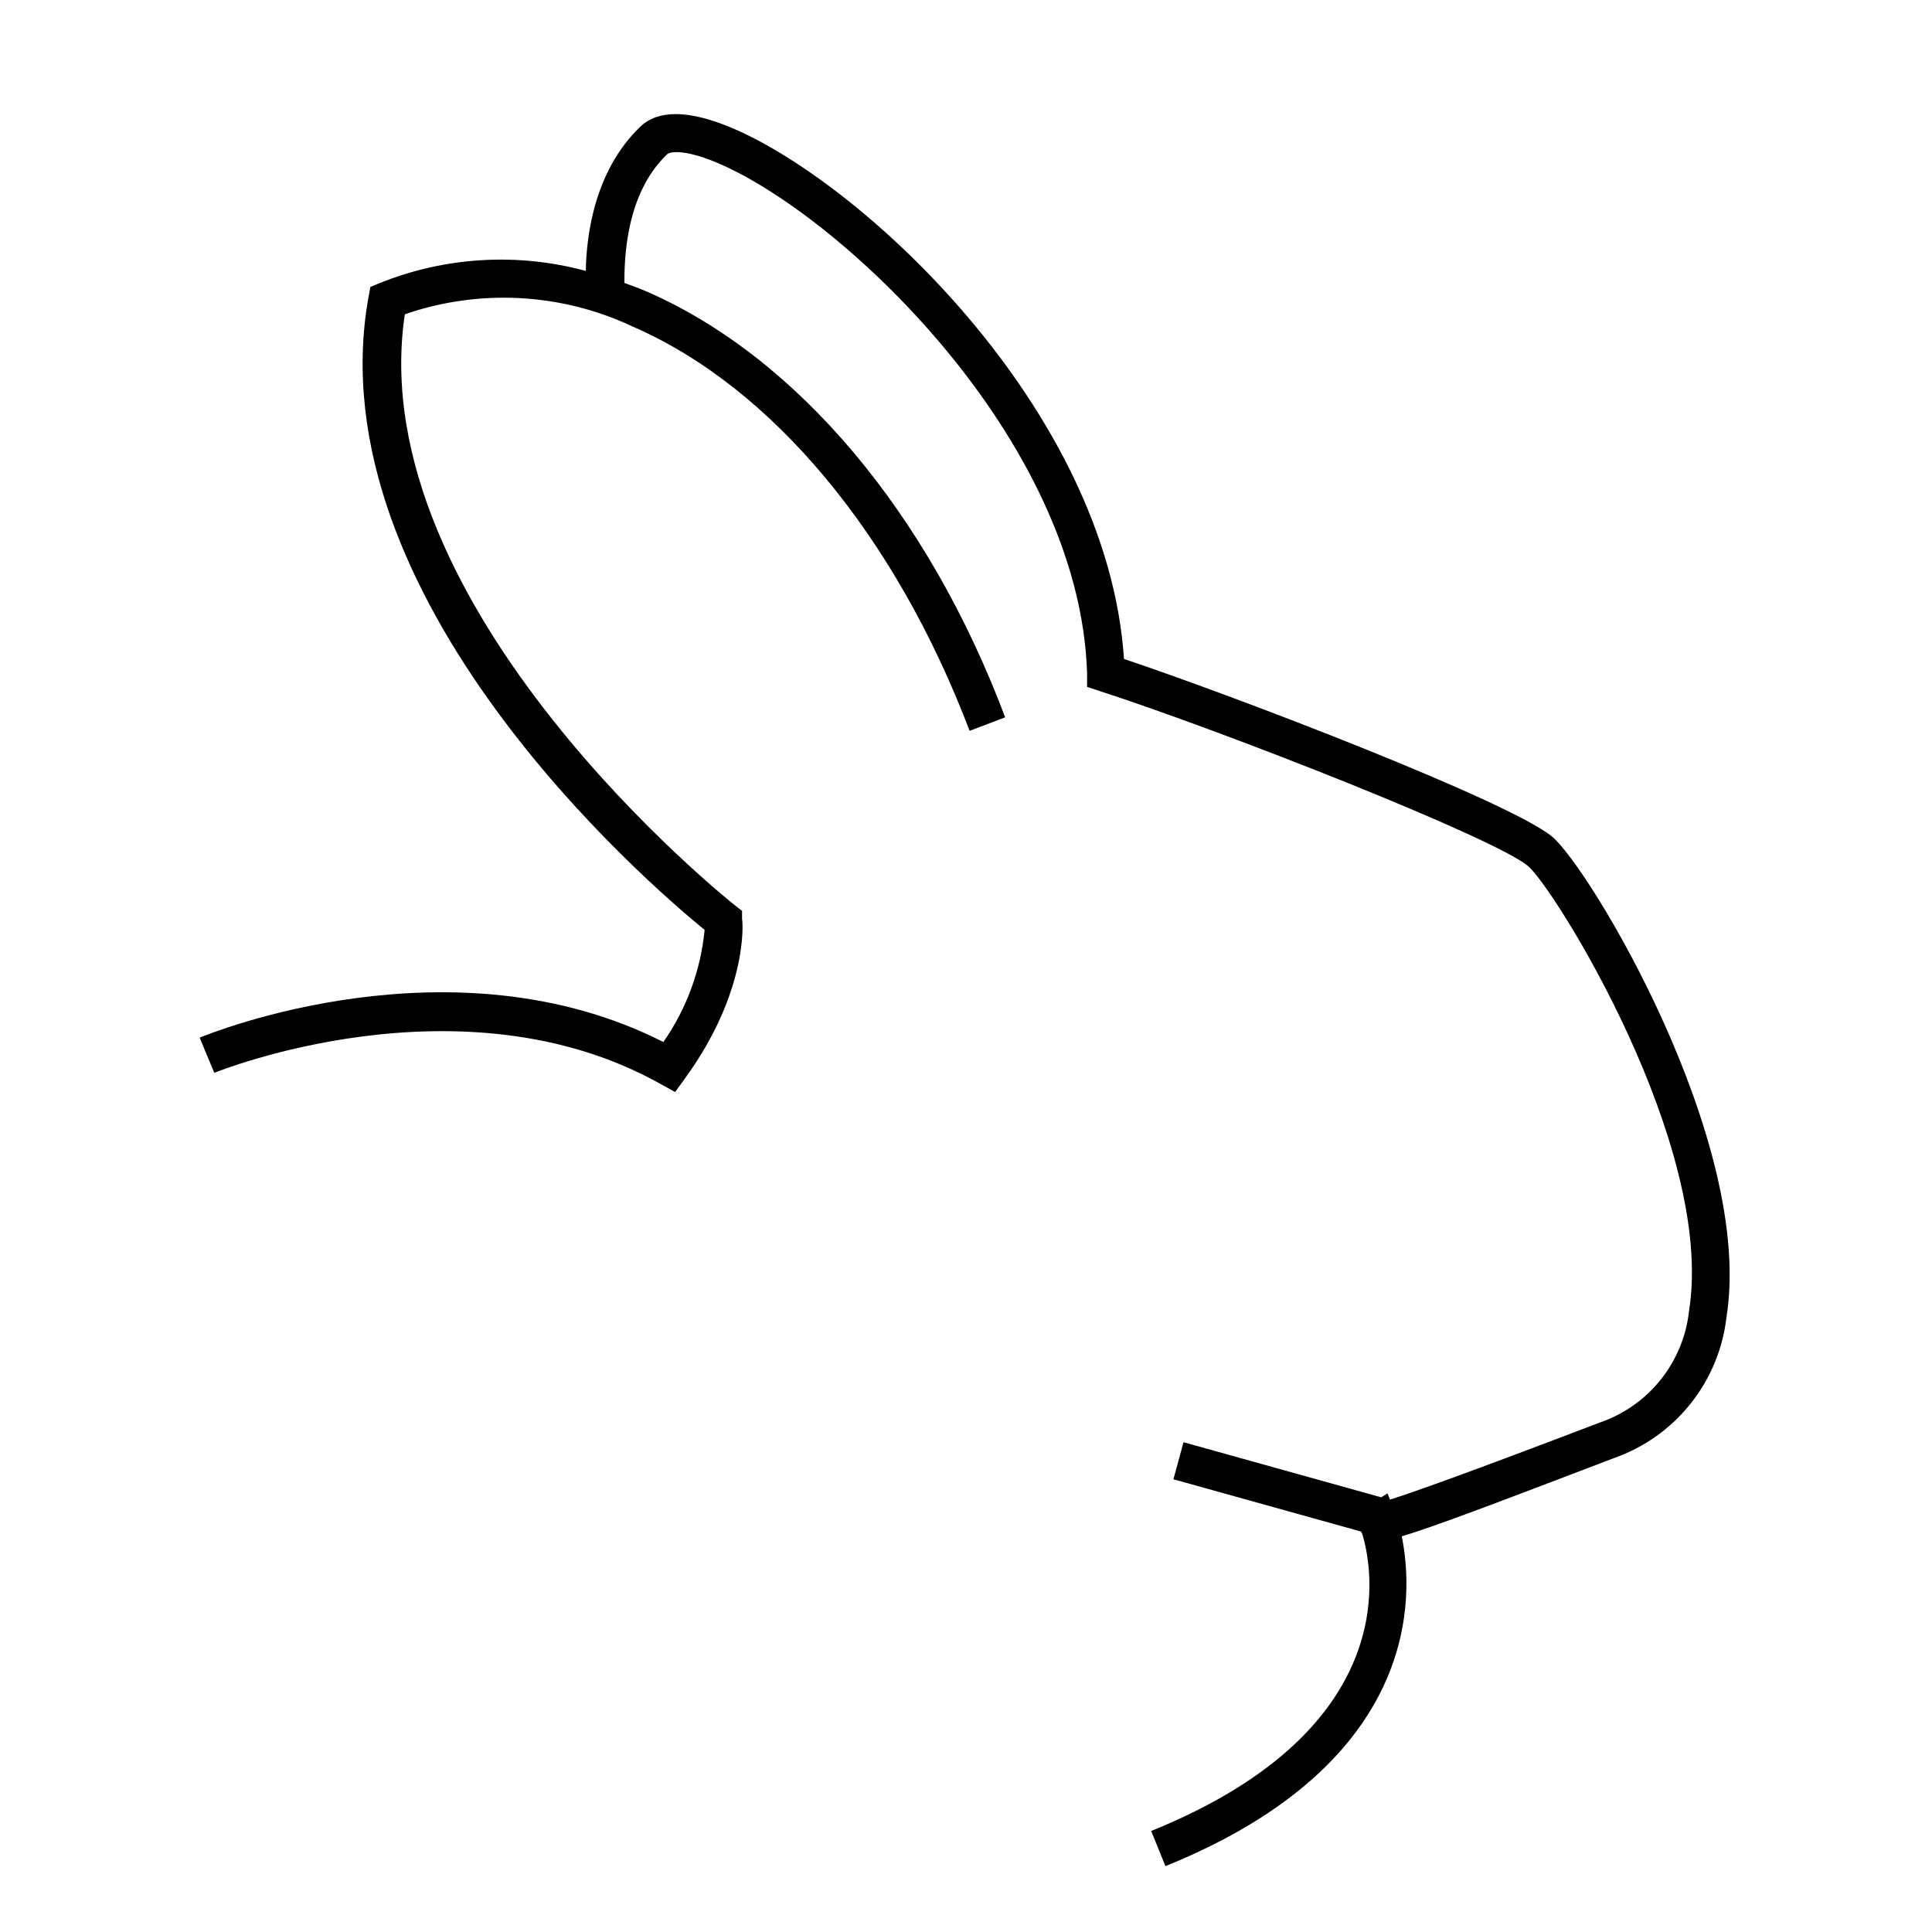
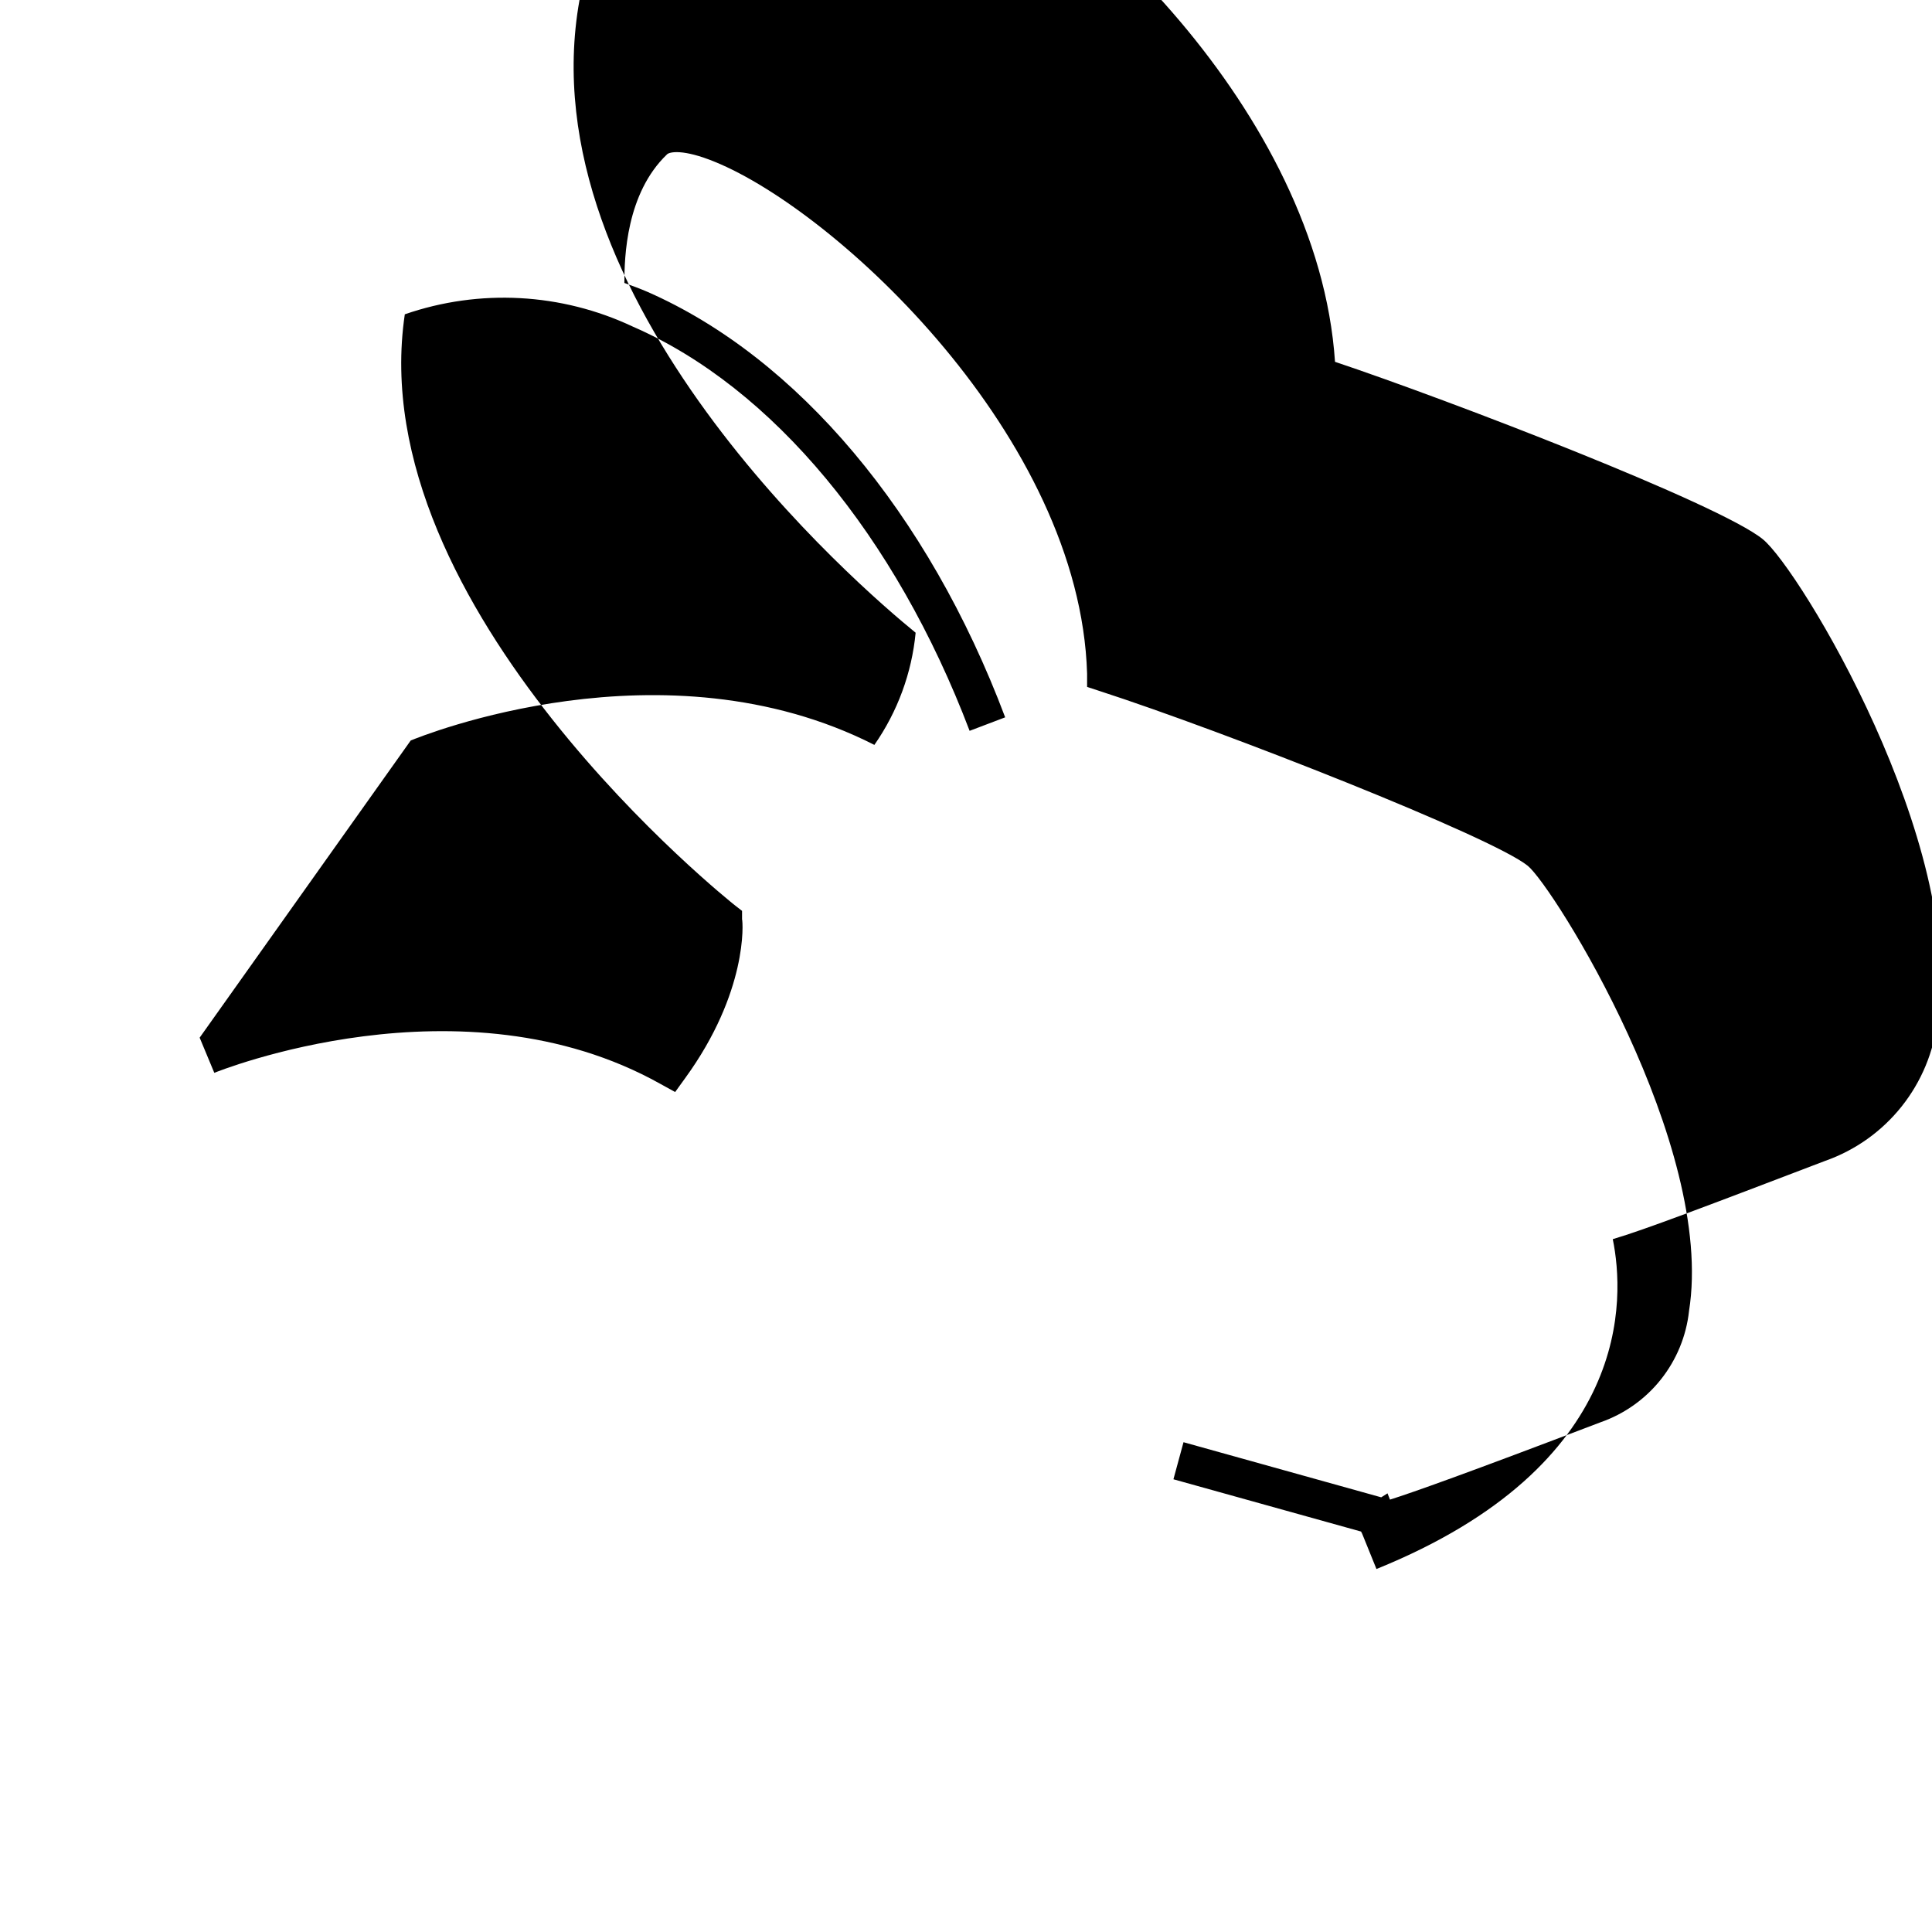
<svg xmlns="http://www.w3.org/2000/svg" fill="#000000" width="800px" height="800px" version="1.1" viewBox="144 144 512 512">
-   <path d="m196.91 418.99 3.879 9.32c0.656-0.25 65.496-26.551 118.2 2.922l3.93 2.168 2.621-3.629c16.676-22.922 15.367-41.363 15.113-42.168v-2.215l-1.762-1.359c-1.008-0.805-99.199-78.695-87.613-156.73l-0.004-0.004c19.809-6.848 41.508-5.672 60.457 3.273 37.031 16.121 69.574 55.418 89.227 107.11l9.422-3.578c-20.457-54.359-55.168-95.316-94.668-112.7-2.066-0.906-4.18-1.664-6.246-2.418 0-6.801 0.453-23.73 11.336-34.109 0.656-0.605 4.18-1.461 12.645 2.016 32.395 13.199 96.781 73.004 98.645 135.62v3.527l3.375 1.109c32.797 10.629 103.89 38.594 113.41 46.301 6.801 5.543 49.777 74.16 42.723 118.04h0.004c-0.73 6.613-3.32 12.887-7.465 18.094-4.144 5.207-9.68 9.133-15.961 11.328-35.668 13.602-50.027 18.691-55.82 20.504l-0.656-1.664-1.664 1.059-52.395-14.609-2.672 9.824 49.727 13.855 0.301 0.605c2.519 8.113 12.043 51.238-55.922 78.746l3.777 9.32c68.066-27.562 65.797-71.895 62.625-87.414 8.516-2.519 24.637-8.664 56.324-20.758 7.949-2.805 14.953-7.785 20.207-14.379 5.258-6.59 8.555-14.527 9.52-22.902 7.457-46.551-36.477-119.5-46.301-127.46-11.539-9.371-83.281-36.93-113.36-47.004-4.434-66.402-69.93-126.91-104.74-141.07-10.883-4.434-18.793-4.434-23.426 0-12.09 11.586-14.309 28.617-14.461 38.238-18.035-4.891-37.172-3.777-54.516 3.176l-2.57 1.059-0.504 2.719c-14.305 79.5 74.215 155.58 89.078 167.67-1.027 10.684-4.793 20.922-10.934 29.727-55.824-28.367-120.11-2.32-122.88-1.16z" />
+   <path d="m196.91 418.99 3.879 9.32c0.656-0.25 65.496-26.551 118.2 2.922l3.93 2.168 2.621-3.629c16.676-22.922 15.367-41.363 15.113-42.168v-2.215l-1.762-1.359c-1.008-0.805-99.199-78.695-87.613-156.73l-0.004-0.004c19.809-6.848 41.508-5.672 60.457 3.273 37.031 16.121 69.574 55.418 89.227 107.11l9.422-3.578c-20.457-54.359-55.168-95.316-94.668-112.7-2.066-0.906-4.18-1.664-6.246-2.418 0-6.801 0.453-23.73 11.336-34.109 0.656-0.605 4.18-1.461 12.645 2.016 32.395 13.199 96.781 73.004 98.645 135.62v3.527l3.375 1.109c32.797 10.629 103.89 38.594 113.41 46.301 6.801 5.543 49.777 74.16 42.723 118.04h0.004c-0.73 6.613-3.32 12.887-7.465 18.094-4.144 5.207-9.68 9.133-15.961 11.328-35.668 13.602-50.027 18.691-55.82 20.504l-0.656-1.664-1.664 1.059-52.395-14.609-2.672 9.824 49.727 13.855 0.301 0.605l3.777 9.32c68.066-27.562 65.797-71.895 62.625-87.414 8.516-2.519 24.637-8.664 56.324-20.758 7.949-2.805 14.953-7.785 20.207-14.379 5.258-6.59 8.555-14.527 9.52-22.902 7.457-46.551-36.477-119.5-46.301-127.46-11.539-9.371-83.281-36.93-113.36-47.004-4.434-66.402-69.93-126.91-104.74-141.07-10.883-4.434-18.793-4.434-23.426 0-12.09 11.586-14.309 28.617-14.461 38.238-18.035-4.891-37.172-3.777-54.516 3.176l-2.57 1.059-0.504 2.719c-14.305 79.5 74.215 155.58 89.078 167.67-1.027 10.684-4.793 20.922-10.934 29.727-55.824-28.367-120.11-2.32-122.88-1.16z" />
</svg>